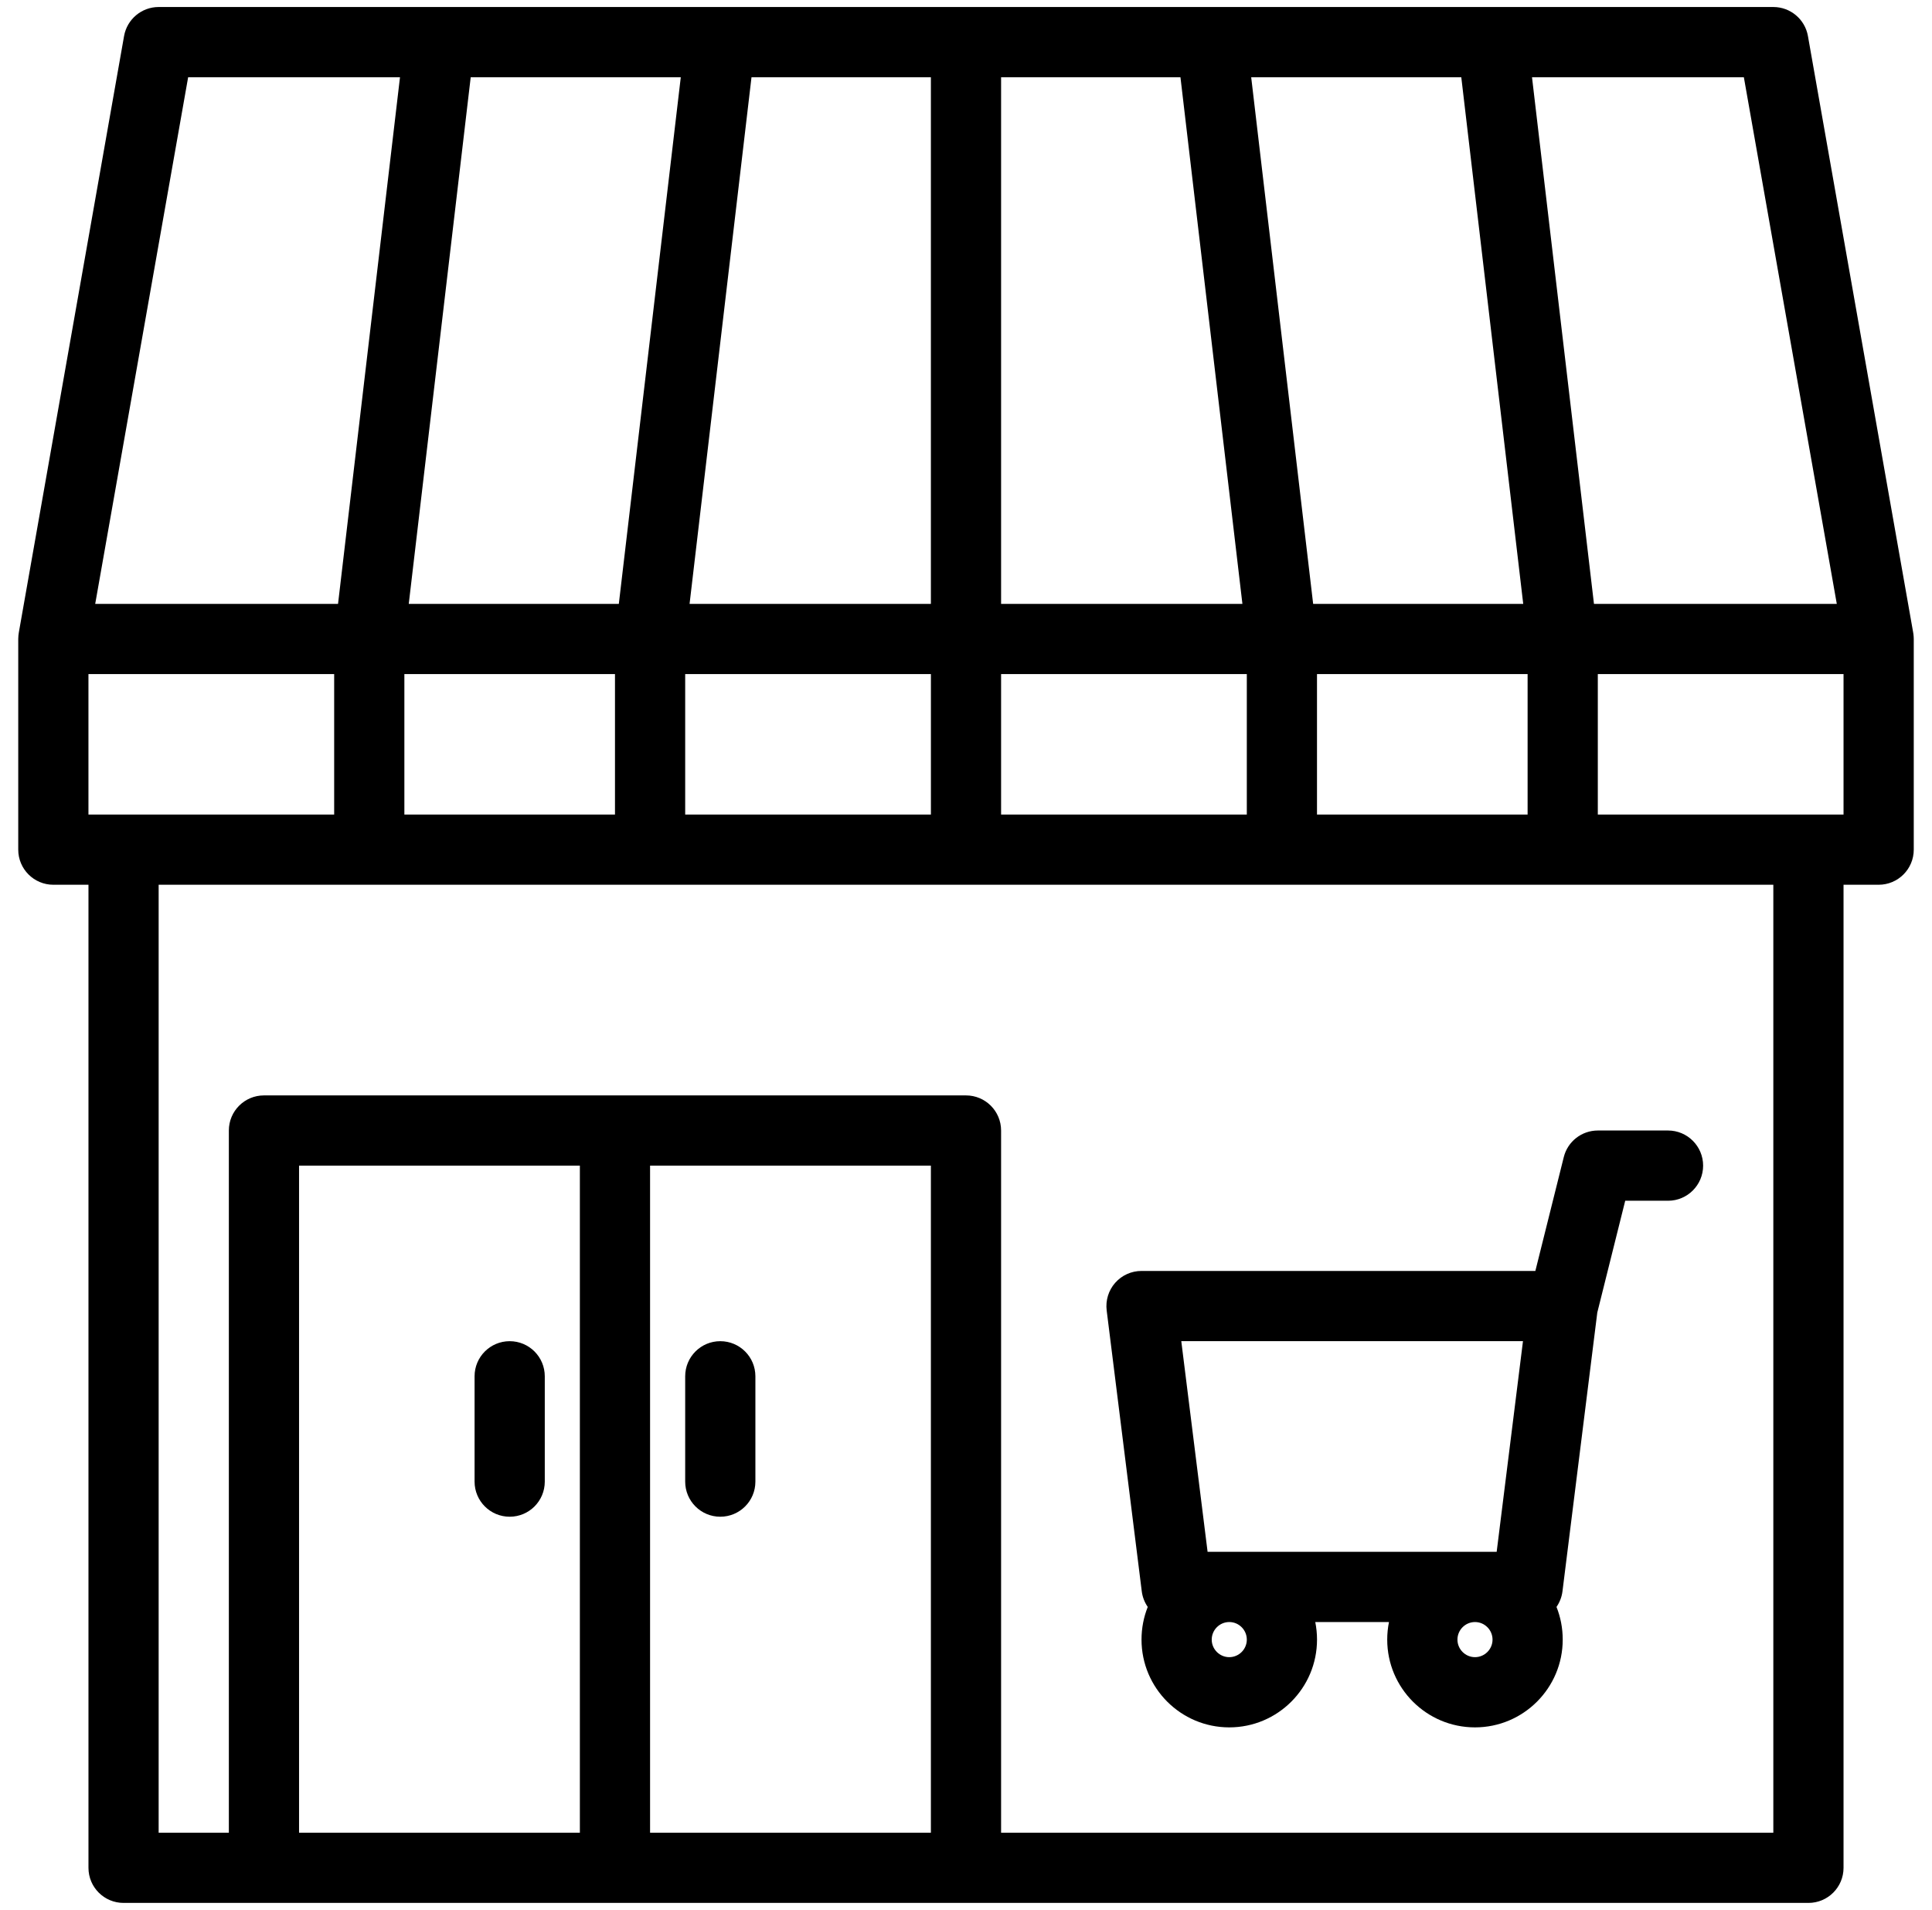
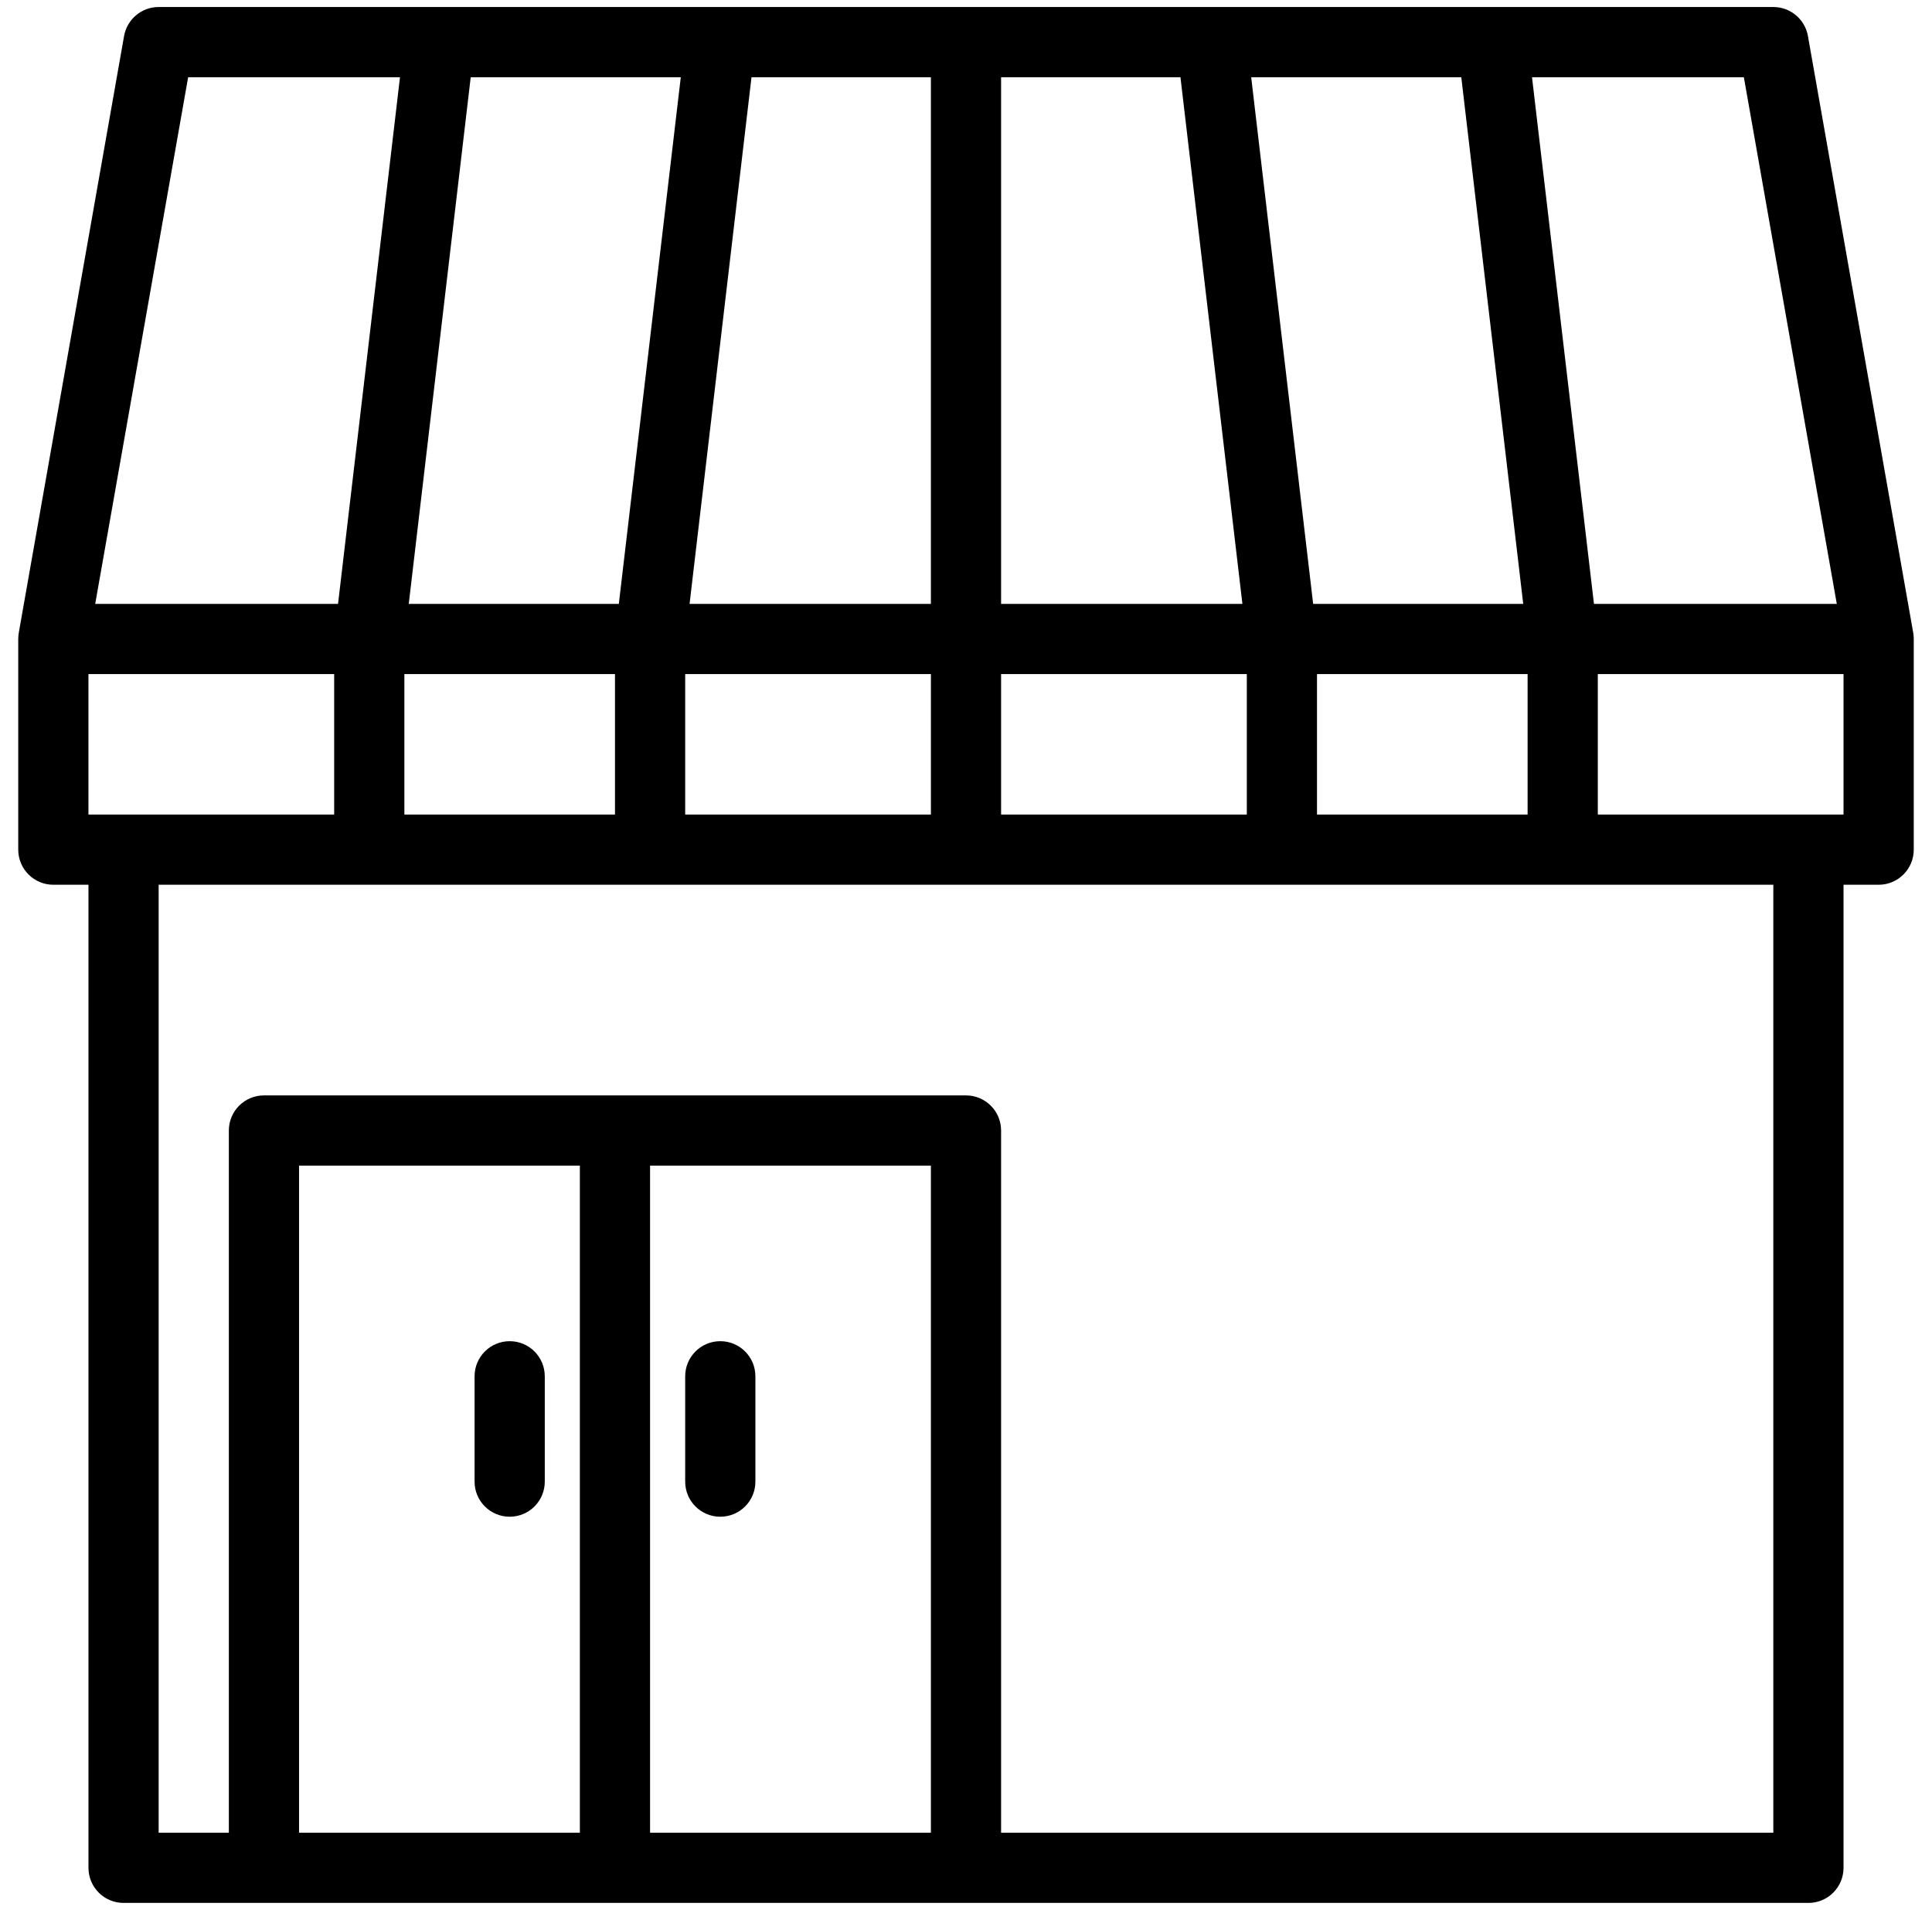
<svg xmlns="http://www.w3.org/2000/svg" width="86" height="85" viewBox="0 0 86 85" fill="none">
-   <path fill-rule="evenodd" clip-rule="evenodd" d="M50.813 56.562C50.363 56.562 49.938 56.754 49.641 57.09C49.344 57.425 49.207 57.875 49.262 58.32L50.824 70.82C50.856 71.078 50.953 71.316 51.09 71.515C50.91 71.965 50.813 72.457 50.813 72.969C50.813 75.125 52.563 76.875 54.719 76.875C56.875 76.875 58.625 75.125 58.625 72.969C58.625 72.703 58.598 72.441 58.547 72.187H61.828C61.777 72.441 61.75 72.703 61.75 72.969C61.75 75.125 63.5 76.875 65.656 76.875C67.812 76.875 69.562 75.125 69.562 72.969C69.562 72.457 69.465 71.965 69.285 71.515C69.422 71.316 69.519 71.078 69.551 70.82L71.101 58.414L72.344 53.438H74.25C75.113 53.438 75.812 52.738 75.812 51.875C75.812 51.012 75.113 50.312 74.25 50.312H71.125C70.406 50.312 69.781 50.801 69.609 51.496L68.344 56.562L50.813 56.562ZM66.622 69.062L67.793 59.687H52.583L53.754 69.062H66.622ZM65.657 72.187C65.227 72.187 64.876 72.539 64.876 72.969C64.876 73.398 65.227 73.75 65.657 73.75C66.087 73.75 66.438 73.398 66.438 72.969C66.438 72.539 66.087 72.187 65.657 72.187ZM53.938 72.969C53.938 72.539 54.289 72.187 54.719 72.187C55.149 72.187 55.5 72.539 55.5 72.969C55.5 73.398 55.149 73.75 54.719 73.75C54.289 73.75 53.938 73.398 53.938 72.969Z" fill="black" />
  <path d="M22.688 59.688C23.551 59.688 24.25 60.387 24.25 61.25V65.938C24.25 66.801 23.551 67.5 22.688 67.5C21.824 67.5 21.125 66.801 21.125 65.938V61.25C21.125 60.387 21.824 59.688 22.688 59.688Z" fill="black" />
  <path d="M33.625 61.25C33.625 60.387 32.926 59.688 32.062 59.688C31.199 59.688 30.5 60.387 30.5 61.25V65.938C30.5 66.801 31.199 67.5 32.062 67.5C32.926 67.5 33.625 66.801 33.625 65.938V61.25Z" fill="black" />
  <path fill-rule="evenodd" clip-rule="evenodd" d="M5.523 1.602C5.656 0.856 6.305 0.312 7.062 0.312H78.938C79.695 0.312 80.344 0.855 80.477 1.602L85.16 28.137C85.172 28.203 85.18 28.269 85.184 28.336C85.188 28.371 85.188 28.402 85.188 28.437V37.812C85.188 38.676 84.488 39.375 83.625 39.375H82.062V83.125C82.062 83.988 81.363 84.687 80.5 84.687H5.5C4.637 84.687 3.938 83.988 3.938 83.125V39.375H2.375C1.512 39.375 0.812 38.676 0.812 37.812V28.433C0.812 28.332 0.824 28.234 0.84 28.137L5.523 1.602ZM14.875 36.25V30H3.937V36.25H14.875ZM18 36.25H27.375V30H18V36.25ZM30.5 36.25H41.438V30H30.5V36.25ZM44.562 36.25H55.5V30H44.562V36.25ZM58.624 36.25H67.999V30H58.624V36.25ZM71.124 36.25H82.062V30H71.124V36.25ZM7.062 39.375V81.563H10.187V50.313C10.187 49.449 10.886 48.75 11.749 48.75H42.999C43.863 48.75 44.562 49.449 44.562 50.313V81.563H78.937V39.375H7.062ZM4.238 26.875H15.047L17.805 3.437H8.375L4.238 26.875ZM18.195 26.875H27.546L30.304 3.437H20.953L18.195 26.875ZM30.695 26.875H41.437V3.437H33.452L30.695 26.875ZM44.562 26.875H55.304L52.546 3.437H44.562L44.562 26.875ZM58.453 26.875H67.804L65.047 3.437H55.695L58.453 26.875ZM70.953 26.875H81.762L77.625 3.437H68.195L70.953 26.875ZM13.312 81.563H25.812V51.875H13.312V81.563ZM41.437 81.563H28.937V51.875H41.437V81.563Z" fill="black" />
</svg>